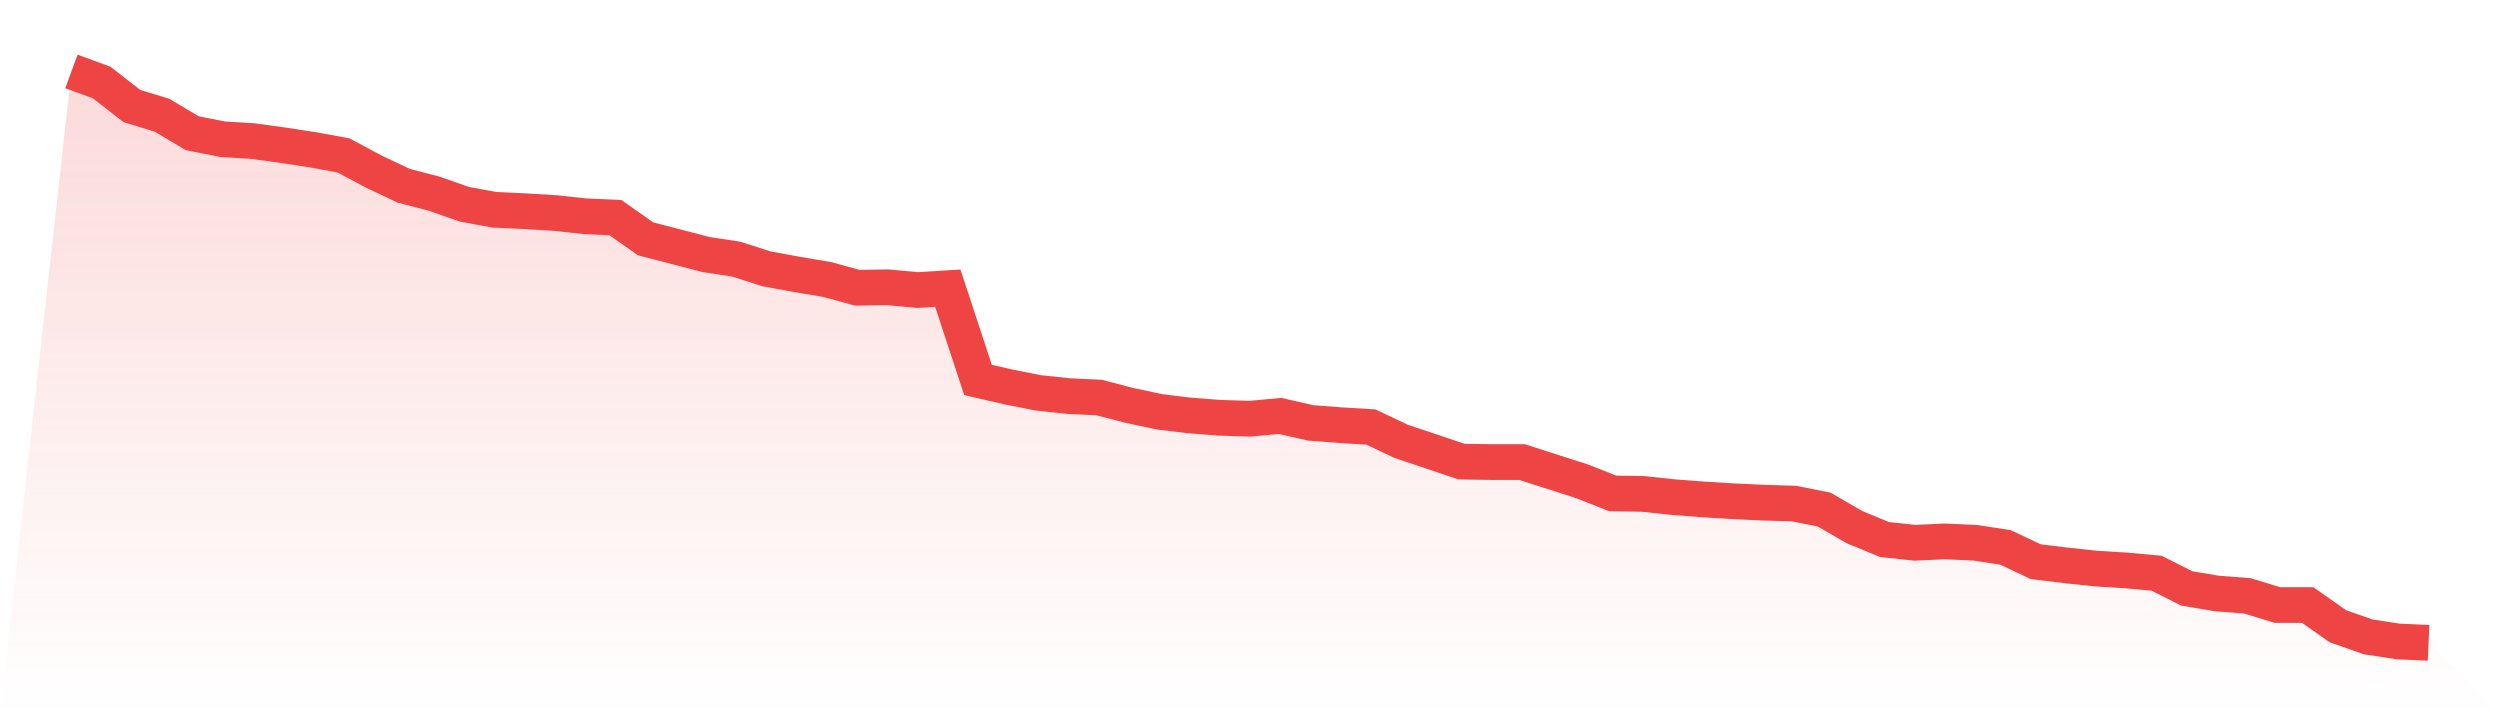
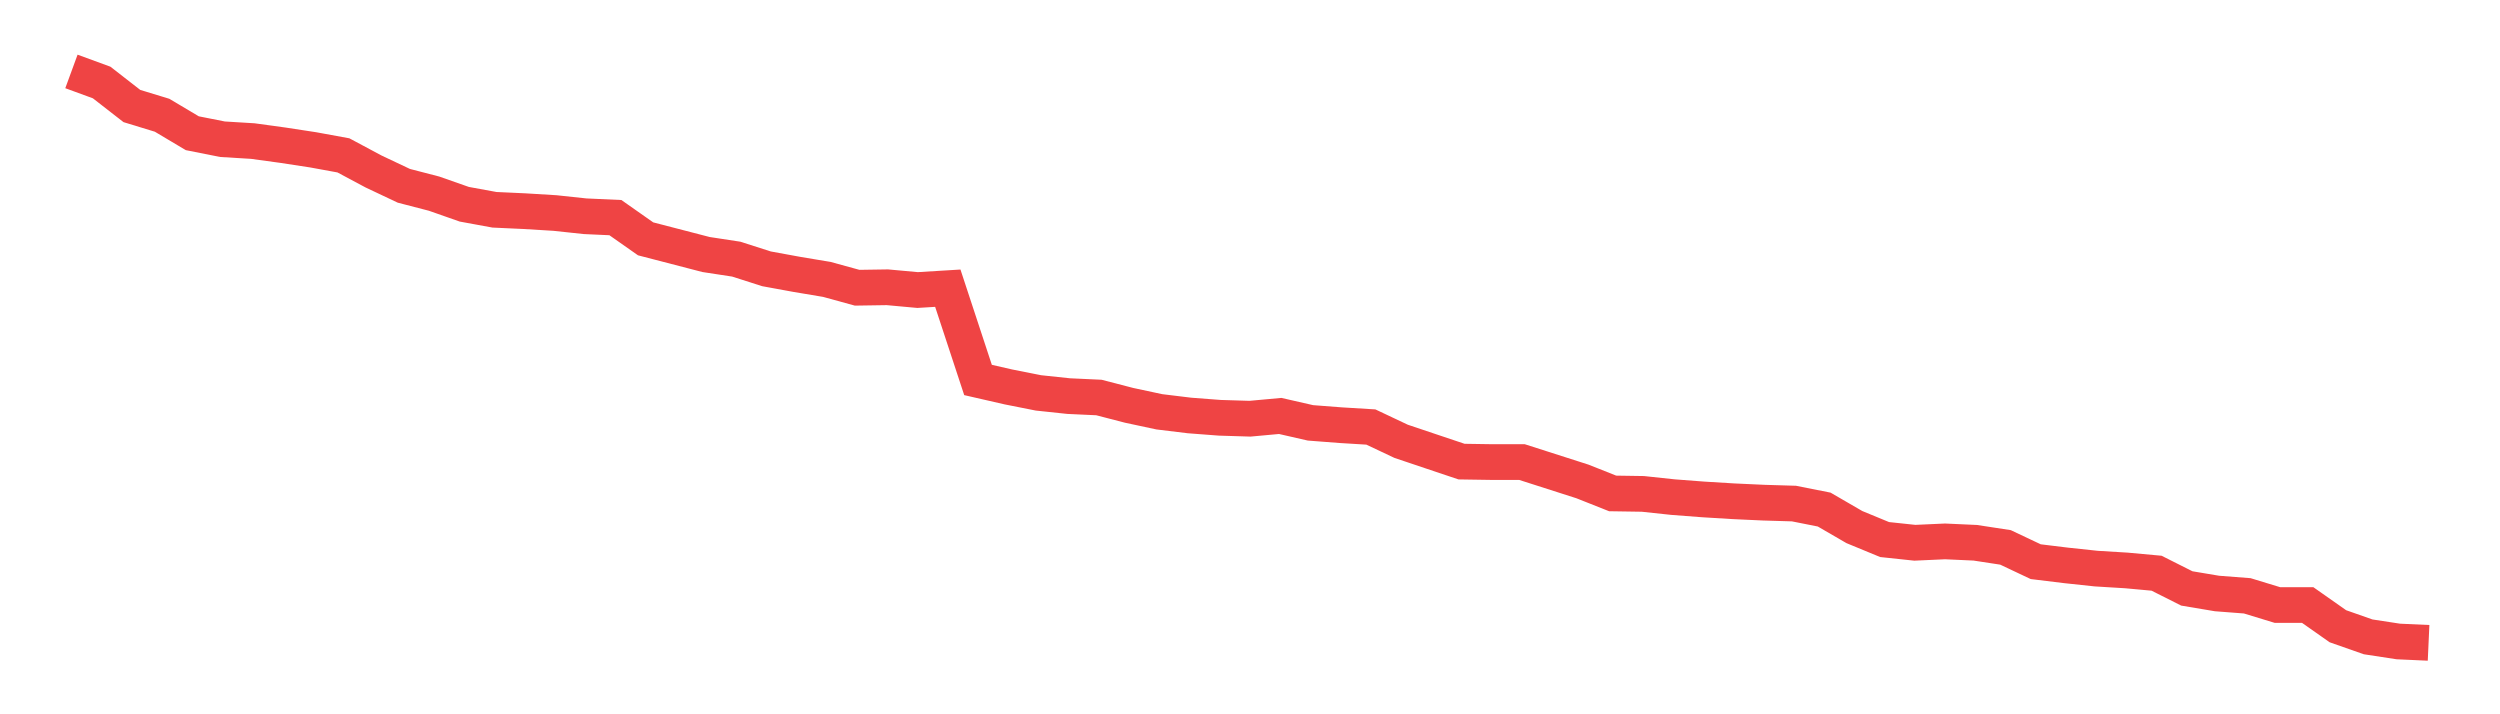
<svg xmlns="http://www.w3.org/2000/svg" viewBox="0 0 140 40">
  <defs>
    <linearGradient id="gradient" x1="0" x2="0" y1="0" y2="1">
      <stop offset="0%" stop-color="#ef4444" stop-opacity="0.2" />
      <stop offset="100%" stop-color="#ef4444" stop-opacity="0" />
    </linearGradient>
  </defs>
-   <path d="M4,4 L4,4 L5.692,4.62 L7.385,5.937 L9.077,6.454 L10.769,7.461 L12.462,7.797 L14.154,7.9 L15.846,8.132 L17.538,8.391 L19.231,8.701 L20.923,9.605 L22.615,10.405 L24.308,10.844 L26,11.438 L27.692,11.748 L29.385,11.826 L31.077,11.929 L32.769,12.11 L34.462,12.187 L36.154,13.375 L37.846,13.814 L39.538,14.253 L41.231,14.512 L42.923,15.054 L44.615,15.364 L46.308,15.648 L48,16.113 L49.692,16.087 L51.385,16.242 L53.077,16.139 L54.769,21.278 L56.462,21.666 L58.154,22.002 L59.846,22.182 L61.538,22.26 L63.231,22.699 L64.923,23.061 L66.615,23.267 L68.308,23.396 L70,23.448 L71.692,23.293 L73.385,23.68 L75.077,23.81 L76.769,23.913 L78.462,24.713 L80.154,25.282 L81.846,25.85 L83.538,25.876 L85.231,25.876 L86.923,26.418 L88.615,26.96 L90.308,27.632 L92,27.658 L93.692,27.839 L95.385,27.968 L97.077,28.071 L98.769,28.149 L100.462,28.2 L102.154,28.536 L103.846,29.517 L105.538,30.215 L107.231,30.395 L108.923,30.318 L110.615,30.395 L112.308,30.654 L114,31.454 L115.692,31.661 L117.385,31.842 L119.077,31.945 L120.769,32.1 L122.462,32.952 L124.154,33.236 L125.846,33.366 L127.538,33.882 L129.231,33.882 L130.923,35.07 L132.615,35.664 L134.308,35.923 L136,36 L140,40 L0,40 z" fill="url(#gradient)" />
  <path d="M4,4 L4,4 L5.692,4.62 L7.385,5.937 L9.077,6.454 L10.769,7.461 L12.462,7.797 L14.154,7.9 L15.846,8.132 L17.538,8.391 L19.231,8.701 L20.923,9.605 L22.615,10.405 L24.308,10.844 L26,11.438 L27.692,11.748 L29.385,11.826 L31.077,11.929 L32.769,12.11 L34.462,12.187 L36.154,13.375 L37.846,13.814 L39.538,14.253 L41.231,14.512 L42.923,15.054 L44.615,15.364 L46.308,15.648 L48,16.113 L49.692,16.087 L51.385,16.242 L53.077,16.139 L54.769,21.278 L56.462,21.666 L58.154,22.002 L59.846,22.182 L61.538,22.26 L63.231,22.699 L64.923,23.061 L66.615,23.267 L68.308,23.396 L70,23.448 L71.692,23.293 L73.385,23.68 L75.077,23.81 L76.769,23.913 L78.462,24.713 L80.154,25.282 L81.846,25.85 L83.538,25.876 L85.231,25.876 L86.923,26.418 L88.615,26.96 L90.308,27.632 L92,27.658 L93.692,27.839 L95.385,27.968 L97.077,28.071 L98.769,28.149 L100.462,28.2 L102.154,28.536 L103.846,29.517 L105.538,30.215 L107.231,30.395 L108.923,30.318 L110.615,30.395 L112.308,30.654 L114,31.454 L115.692,31.661 L117.385,31.842 L119.077,31.945 L120.769,32.1 L122.462,32.952 L124.154,33.236 L125.846,33.366 L127.538,33.882 L129.231,33.882 L130.923,35.07 L132.615,35.664 L134.308,35.923 L136,36" fill="none" stroke="#ef4444" stroke-width="2" />
</svg>